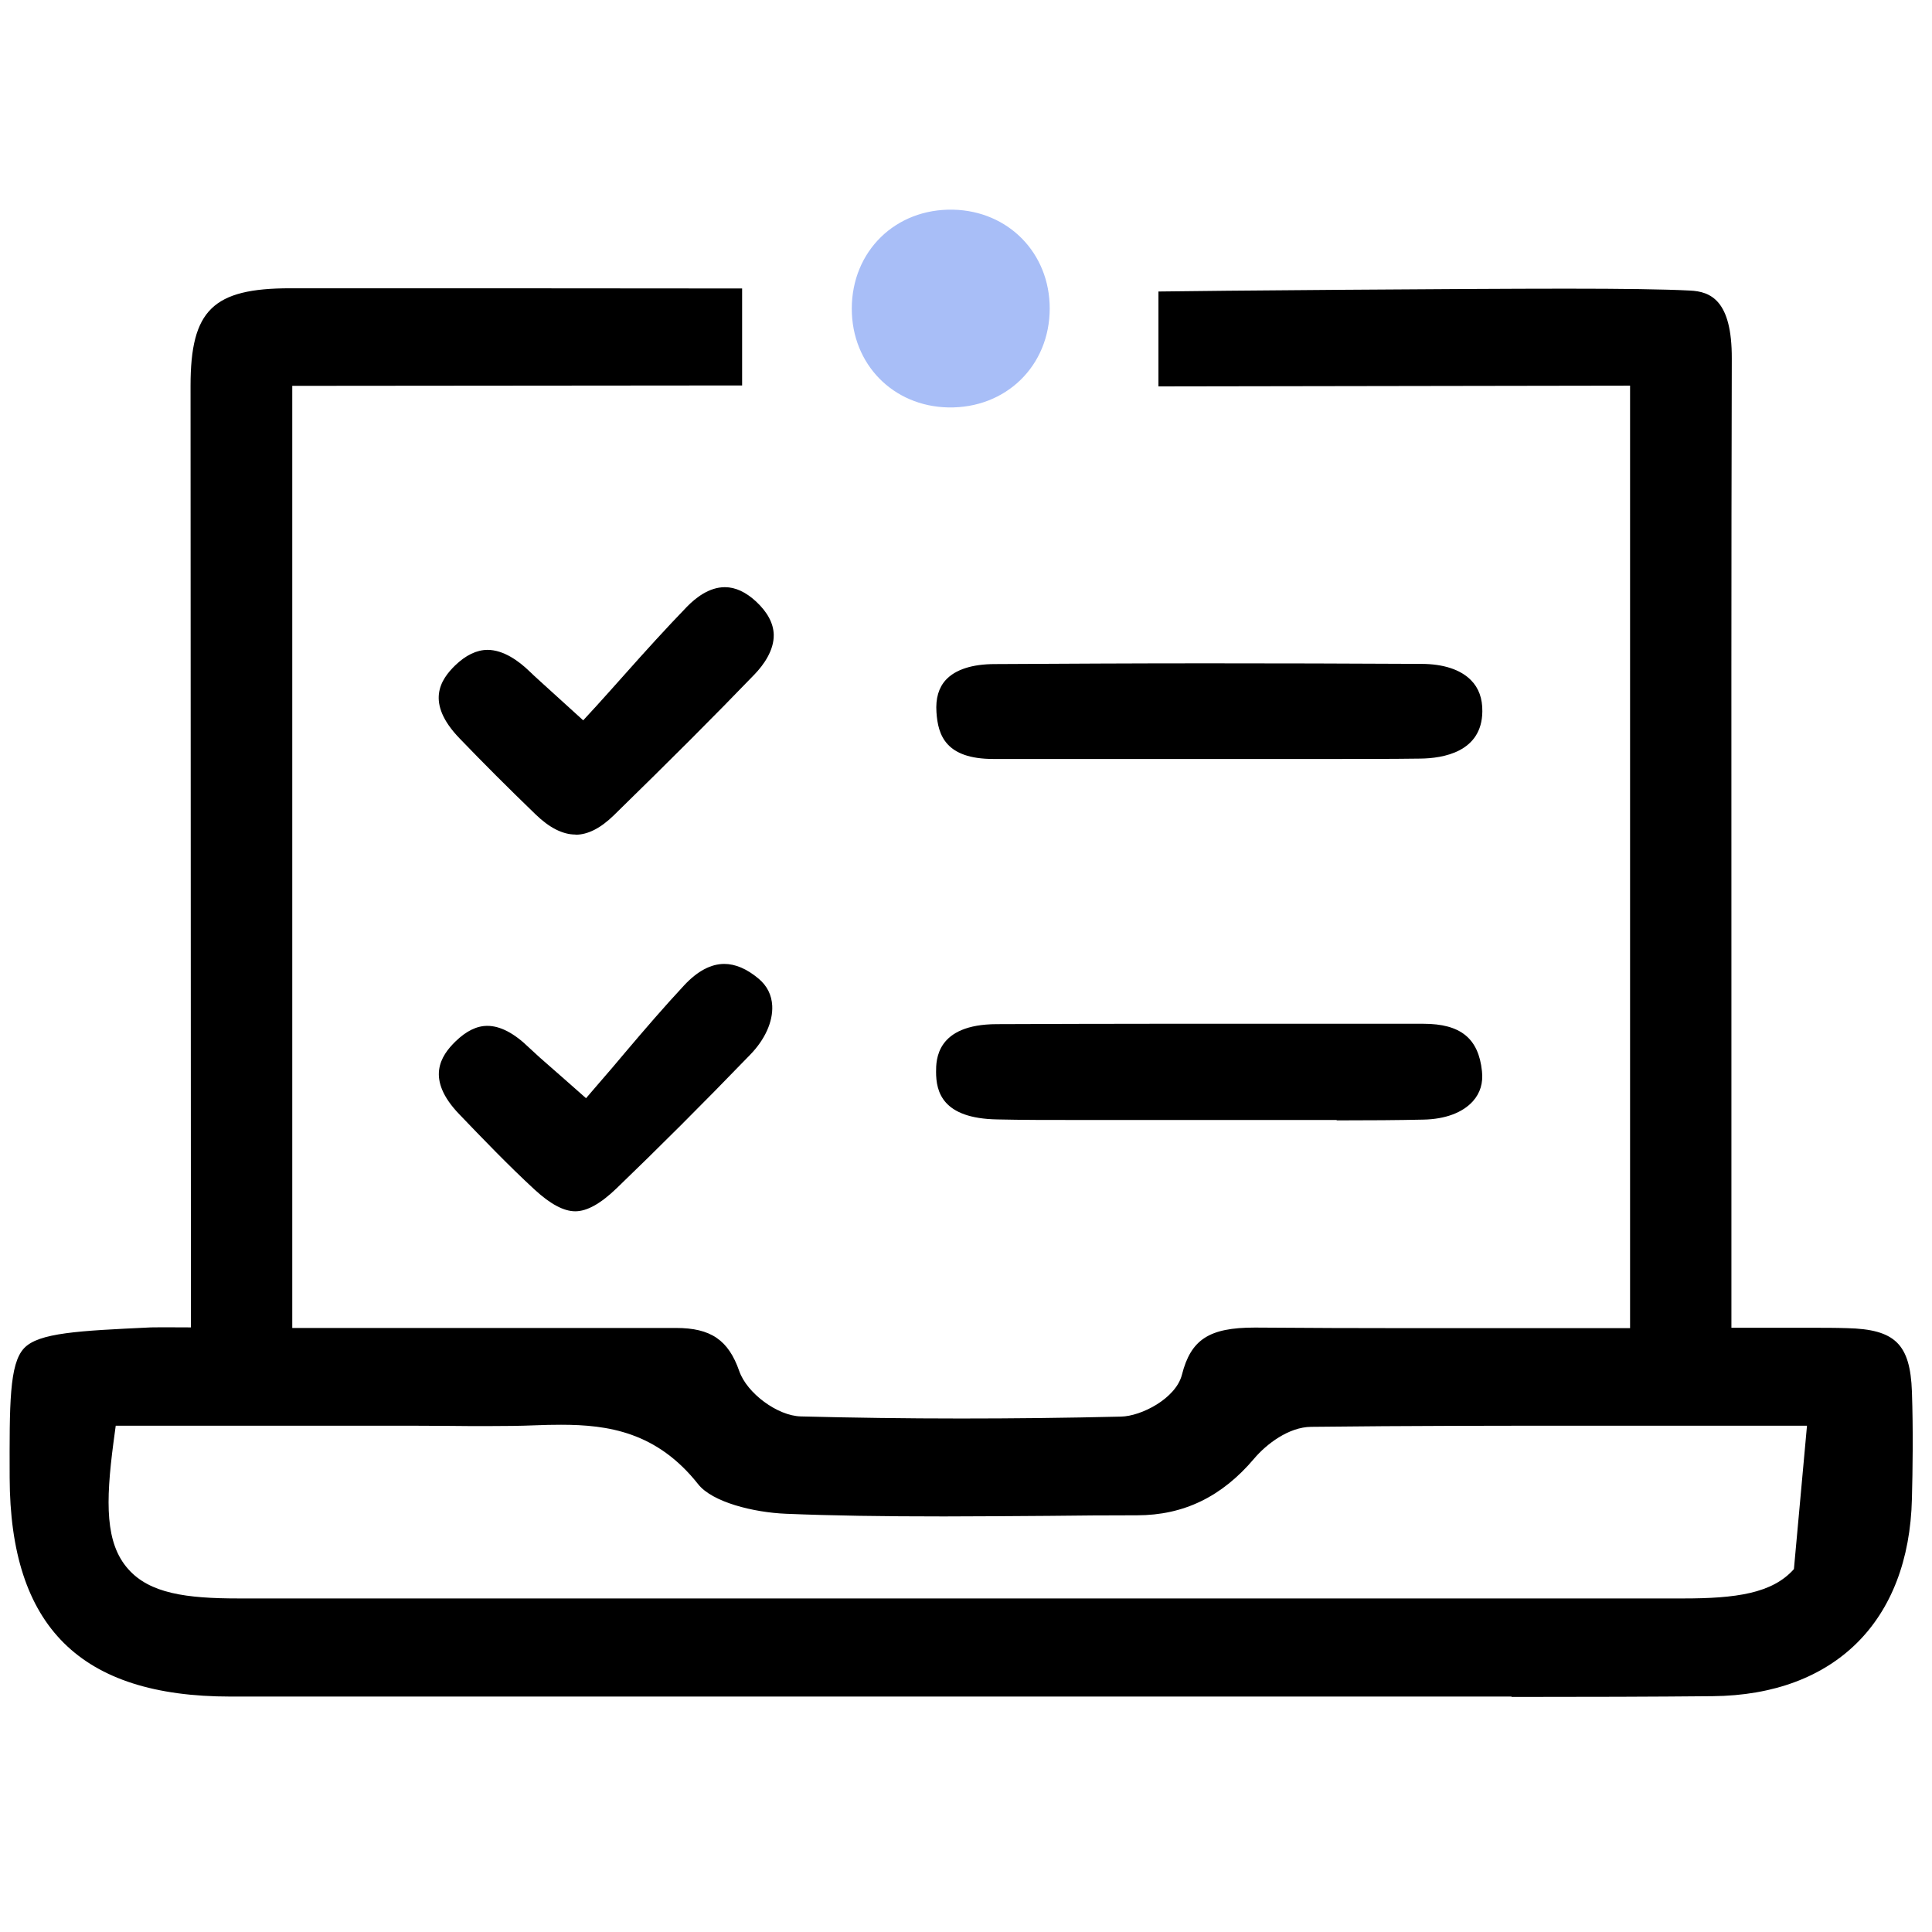
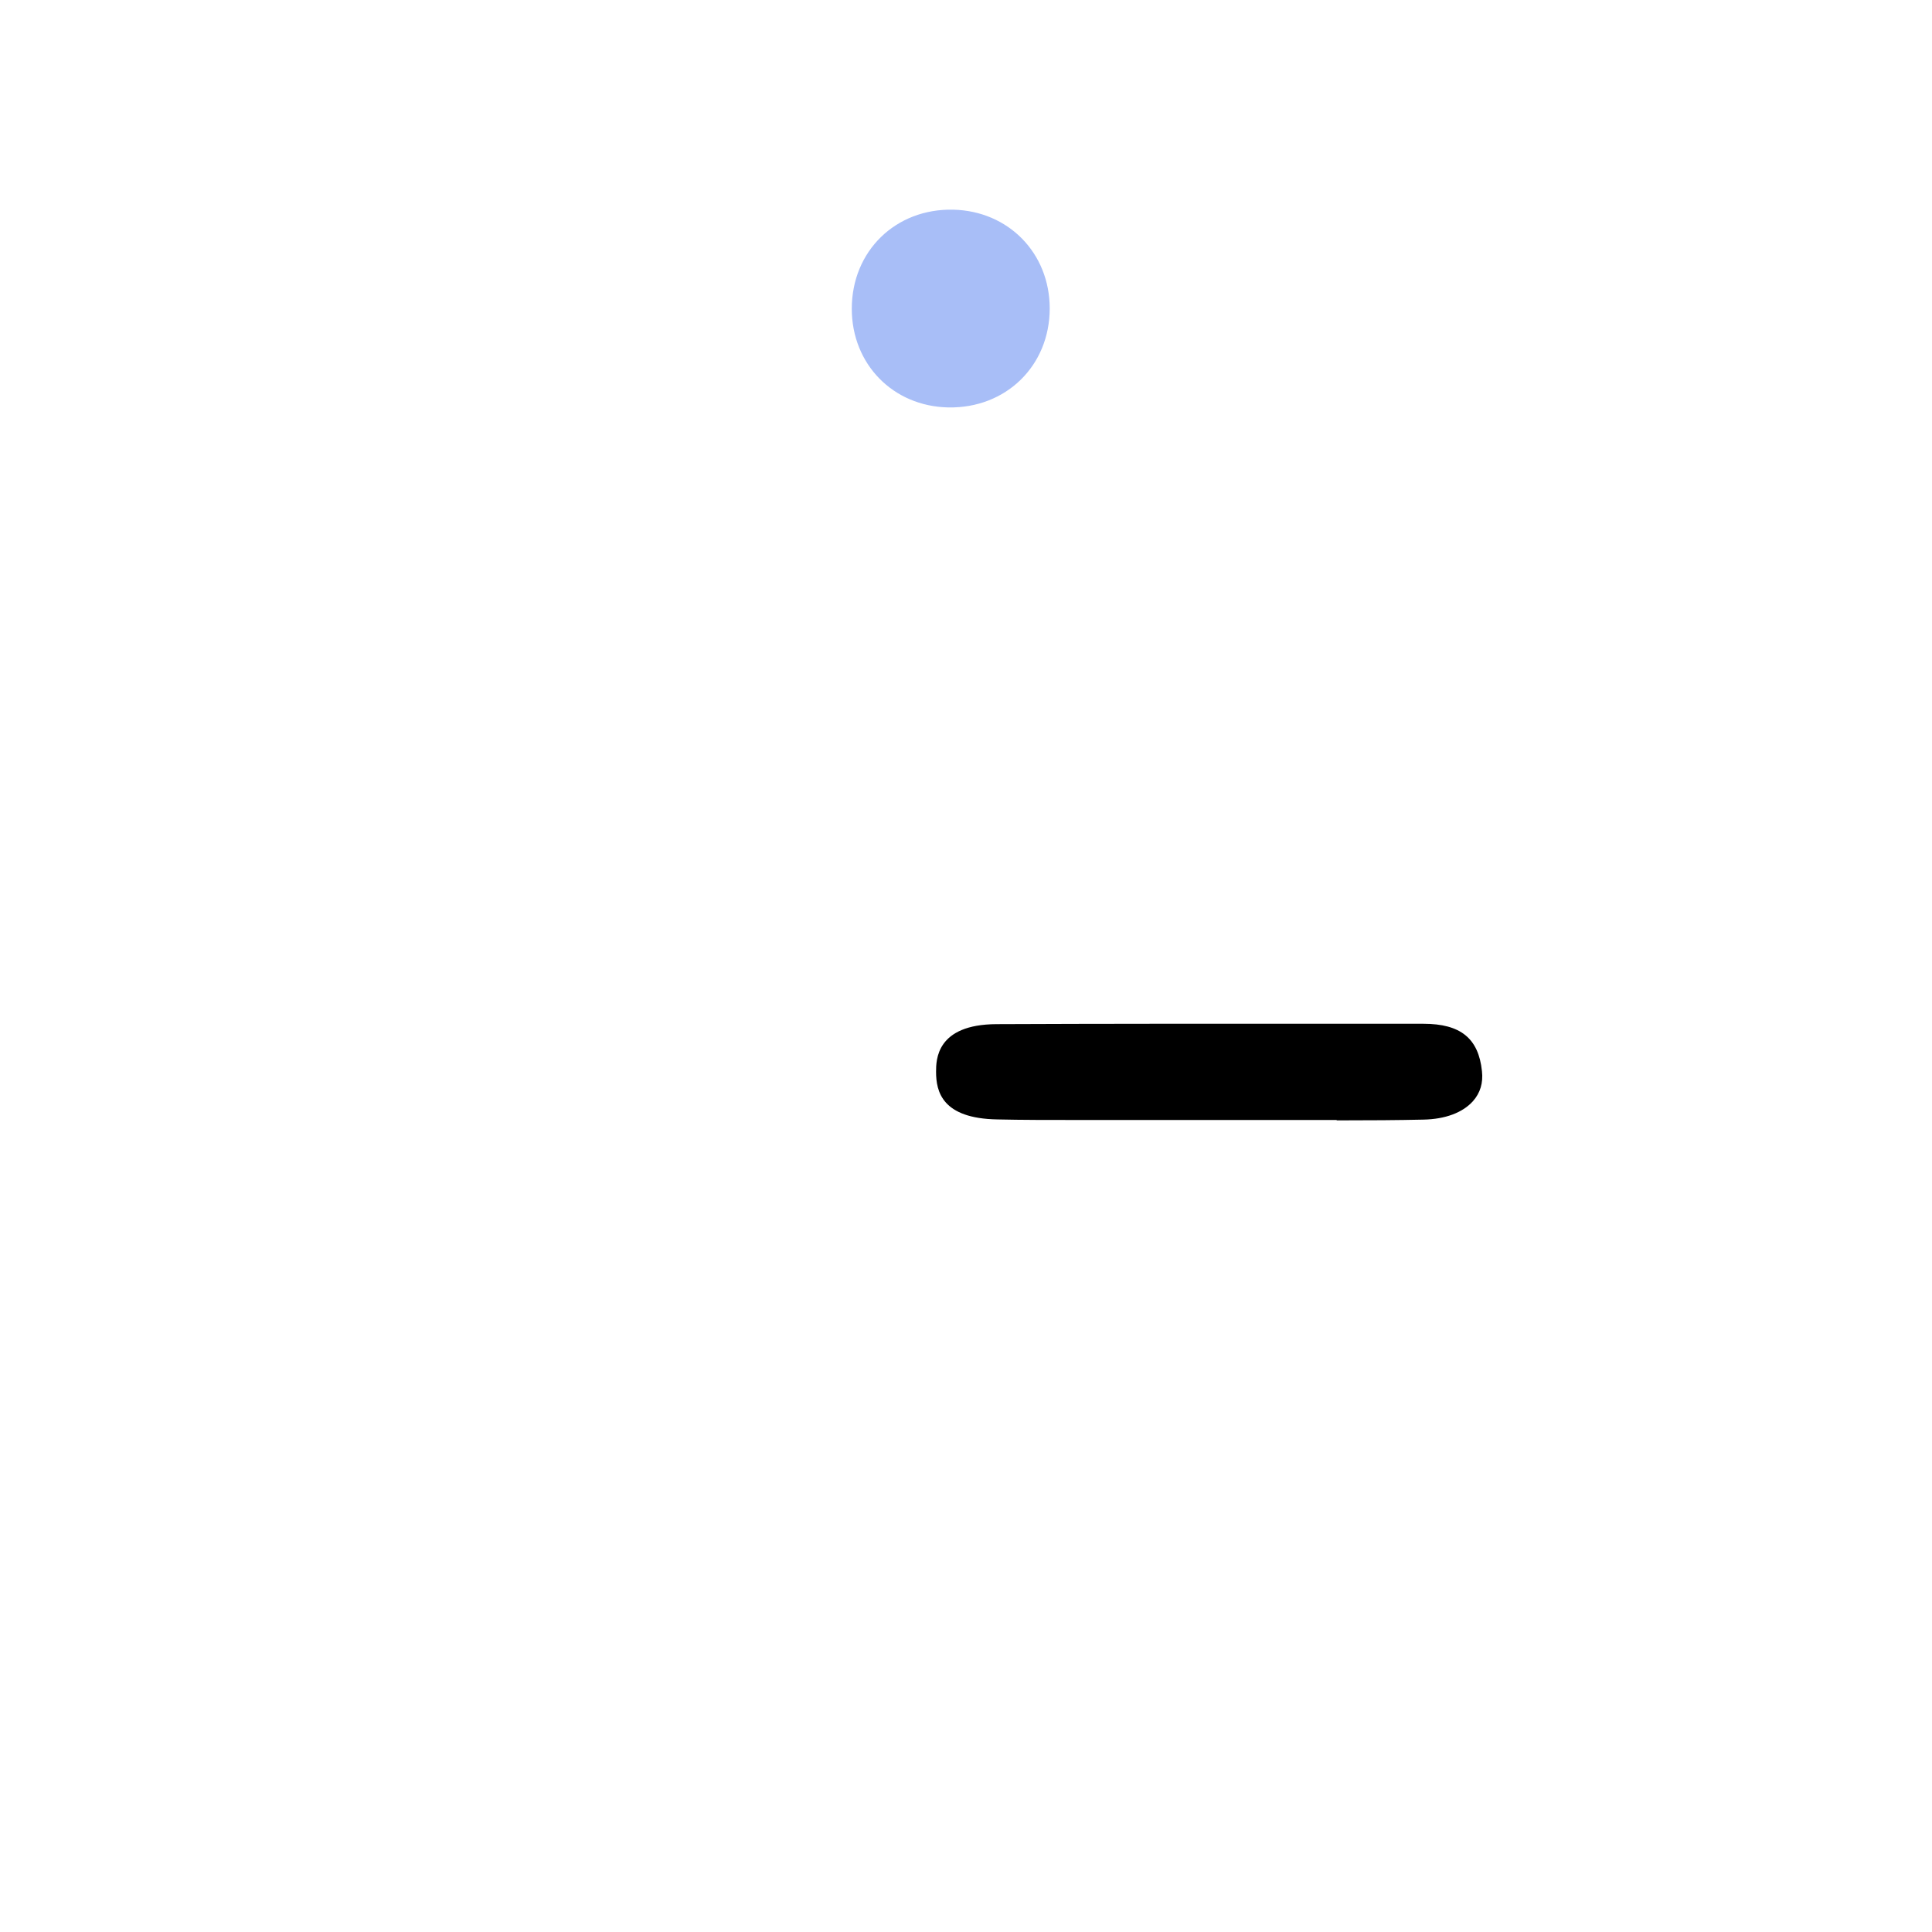
<svg xmlns="http://www.w3.org/2000/svg" id="Layer_1" width="102" height="102" viewBox="0 0 102 102">
  <defs>
    <style>.cls-1{fill:#a8bef7;}</style>
  </defs>
-   <path d="M79.81,89.57c-2.61,0-5.21,0-7.82,0-2.61,0-5.22,0-7.82,0h-30.11c-7.3,0-14.59,0-21.89,0-7.93,0-11.64-3.68-11.66-11.57-.01-3.87-.02-5.99,.76-6.82,.77-.82,2.88-.92,6.7-1.1,.28-.01,2.11,0,2.11,0l-.02-49.71c0-4,1.18-5.15,5.26-5.15,3.34,0,20.61,0,23.86,.01v5.12c-3.1,0-19.57,.02-22.73,.02h-1.02v49.74h14.11c2.05,0,4.1,0,6.15,0,1.84,0,2.77,.64,3.34,2.28,.41,1.17,2.02,2.36,3.25,2.39,2.72,.07,5.56,.11,8.44,.11,2.71,0,5.56-.03,8.46-.1,1.08-.02,2.9-.96,3.22-2.21,.47-1.86,1.44-2.49,3.83-2.49h.11c2.65,.02,5.29,.03,7.95,.03,1.76,0,3.53,0,5.31,0,1.8,0,3.61,0,5.44,0h1.02V20.36l-24.9,.04v-5.01c2.45-.04,16.13-.15,21.52-.15,2.99,0,5.19,.03,6.54,.1,1.1,.05,2.22,.52,2.21,3.59-.03,10.93-.02,22.05-.02,32.8v18.37h1.02c.56,0,1.11,0,1.66,0,.53,0,1.04,0,1.56,0,.63,0,1.25,0,1.87,.02,2.53,.06,3.33,.84,3.42,3.35,.07,2.06,.04,4.1,0,5.65-.15,6.47-4.08,10.37-10.52,10.43-3.14,.03-6.51,.04-10.63,.04Zm15.59-14.3h-11.74c-4.26,0-9.3,0-14.44,.06-1.18,.01-2.36,.91-3.01,1.68-1.7,2.01-3.72,2.99-6.18,2.99-1.55,0-3.11,.01-4.66,.03-1.84,.01-3.69,.03-5.53,.03-3.25,0-5.9-.04-8.33-.14-1.75-.07-3.91-.62-4.65-1.56-2.18-2.76-4.76-3.14-7.24-3.14-.45,0-.92,.01-1.39,.03-.74,.03-1.52,.04-2.48,.04-.67,0-1.34,0-2.02-.01-.68,0-1.36-.01-2.03-.01H6.11l-.12,.89c-.42,3.19-.43,5.31,.77,6.67,1.14,1.3,3.08,1.56,5.83,1.56H88.87c2.76,0,4.7-.26,5.84-1.55" />
  <path class="cls-1" d="M55.42,16.29c0-2.93-2.18-5.15-5.09-5.22-3.05-.07-5.36,2.19-5.36,5.23,0,2.93,2.18,5.15,5.09,5.21,3.05,.06,5.36-2.2,5.36-5.23Z" />
-   <path d="M70.53,40.07c-1.13,0-2.25,0-3.38,0-1.1,0-2.19,0-3.29,0h-6.86c-1.52,0-3.03,0-4.55,0-2.52,0-2.93-1.25-3.01-2.47-.05-.73,.12-1.3,.5-1.71,.5-.54,1.39-.83,2.58-.83,3.59-.02,7.34-.04,11.16-.04s7.57,.01,11.35,.03c1.17,0,2.08,.3,2.63,.86,.41,.41,.61,.97,.6,1.65-.02,2.14-2.07,2.48-3.29,2.49-1.48,.02-2.96,.02-4.44,.02Z" />
  <path d="M70.57,59.13c-1.11,0-2.22,0-3.32,0-1.11,0-2.22,0-3.33,0h-.16c-1.1,0-2.2,0-3.3,0-1.14,0-2.27,0-3.41,0-1.7,0-3.1,0-4.4-.03-2.9-.05-3.23-1.46-3.23-2.51,0-.62,0-2.51,3.2-2.52,2.77-.01,5.55-.02,8.32-.02h8.71c1.83,0,3.67,0,5.5,0,1.96,0,2.91,.77,3.09,2.5,.07,.62-.09,1.15-.47,1.58-.54,.61-1.47,.96-2.63,.98-1.35,.03-2.8,.04-4.57,.04Z" />
-   <path d="M30.37,63.95c-.6,0-1.3-.37-2.13-1.13-1.41-1.3-2.78-2.73-3.99-3.99-1.8-1.87-.98-3.09-.2-3.85,.57-.55,1.12-.82,1.68-.82,.67,0,1.41,.38,2.19,1.14,.37,.35,.74,.68,1.26,1.13,.28,.24,.6,.53,.99,.87l.77,.68,.67-.78c.48-.55,.94-1.09,1.4-1.64,1.05-1.24,2.05-2.4,3.11-3.54,.7-.75,1.41-1.13,2.12-1.13,.58,0,1.19,.26,1.8,.77,.46,.38,.7,.87,.73,1.44,.04,.84-.38,1.78-1.17,2.59-2.56,2.65-4.87,4.95-7.04,7.04-.85,.82-1.57,1.22-2.19,1.22Z" />
-   <path d="M30.38,44.06c-.67,0-1.38-.36-2.11-1.07-1.46-1.41-2.77-2.72-4.01-4.01-1.82-1.89-1-3.1-.23-3.85,.56-.54,1.14-.82,1.71-.82,.85,0,1.66,.6,2.19,1.11,.36,.35,.74,.68,1.23,1.13l1.63,1.48,.69-.75c.5-.55,.99-1.1,1.48-1.65,1.12-1.26,2.19-2.44,3.31-3.6,.46-.47,1.17-1.03,2-1.03,.56,0,1.11,.26,1.65,.76,.6,.56,.91,1.14,.93,1.74,.02,.84-.54,1.61-1.01,2.1-2.13,2.21-4.43,4.51-7.45,7.46-.69,.67-1.36,1.01-2.01,1.01Z" />
</svg>